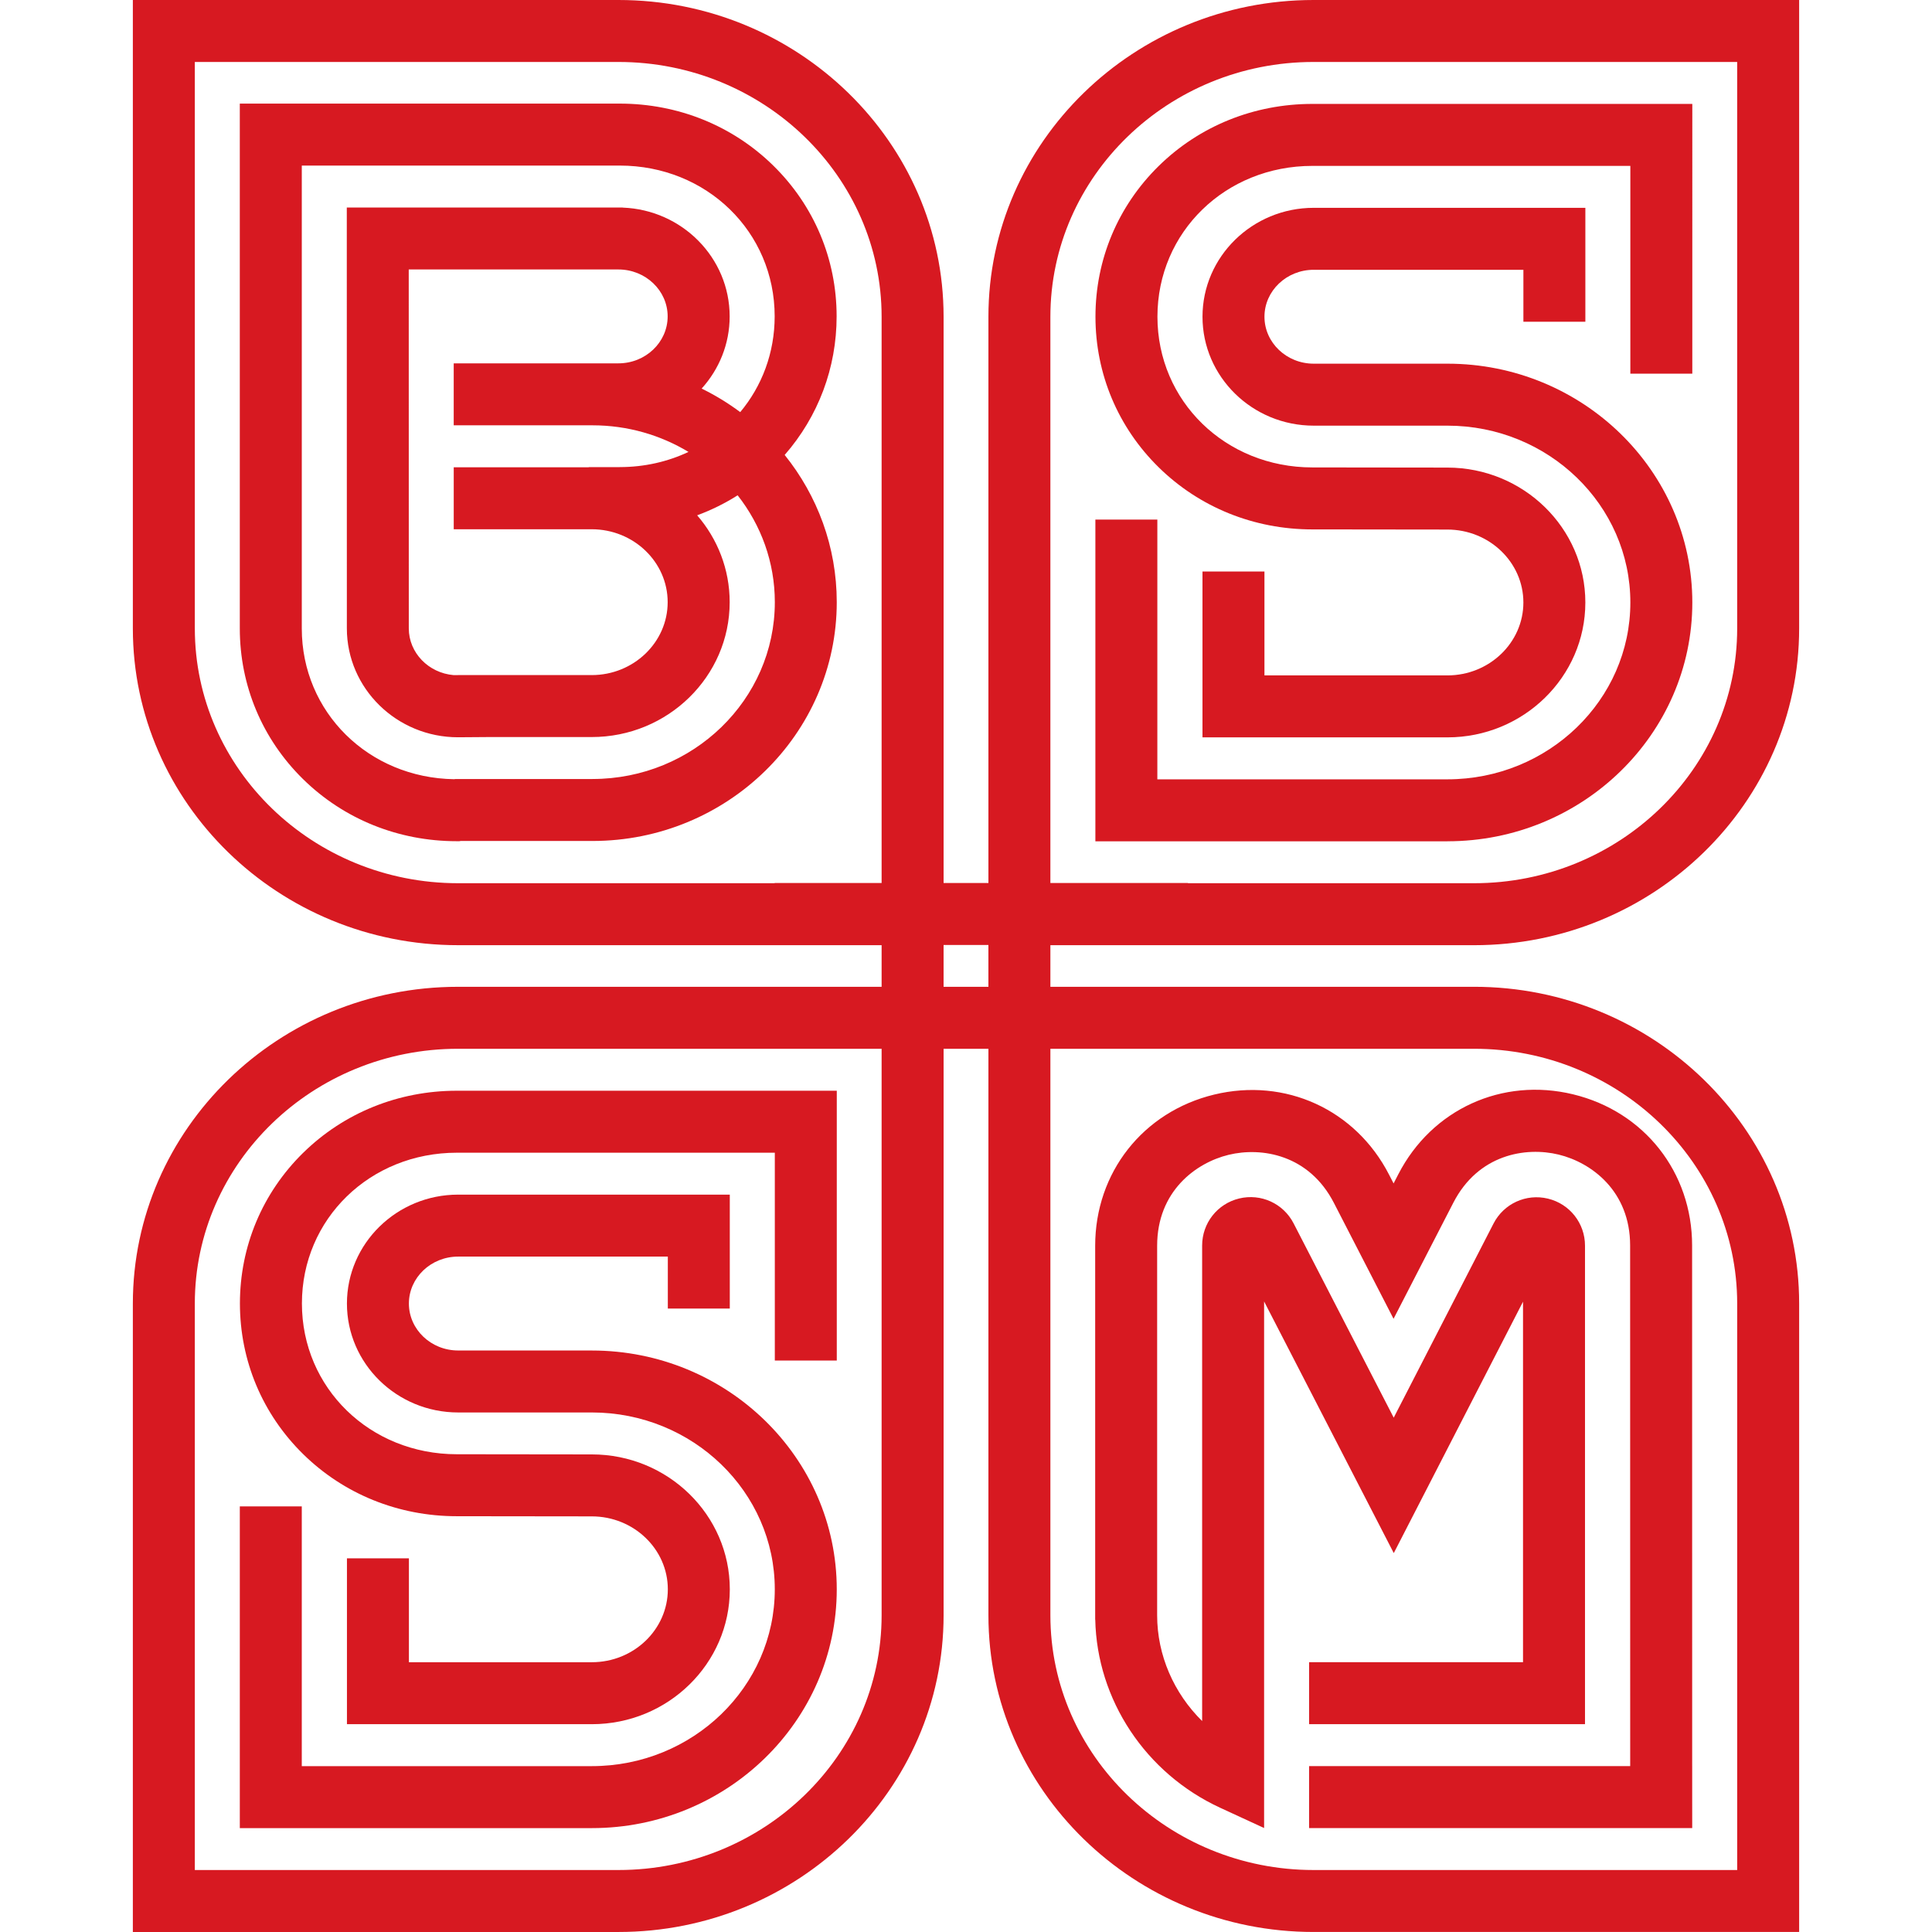
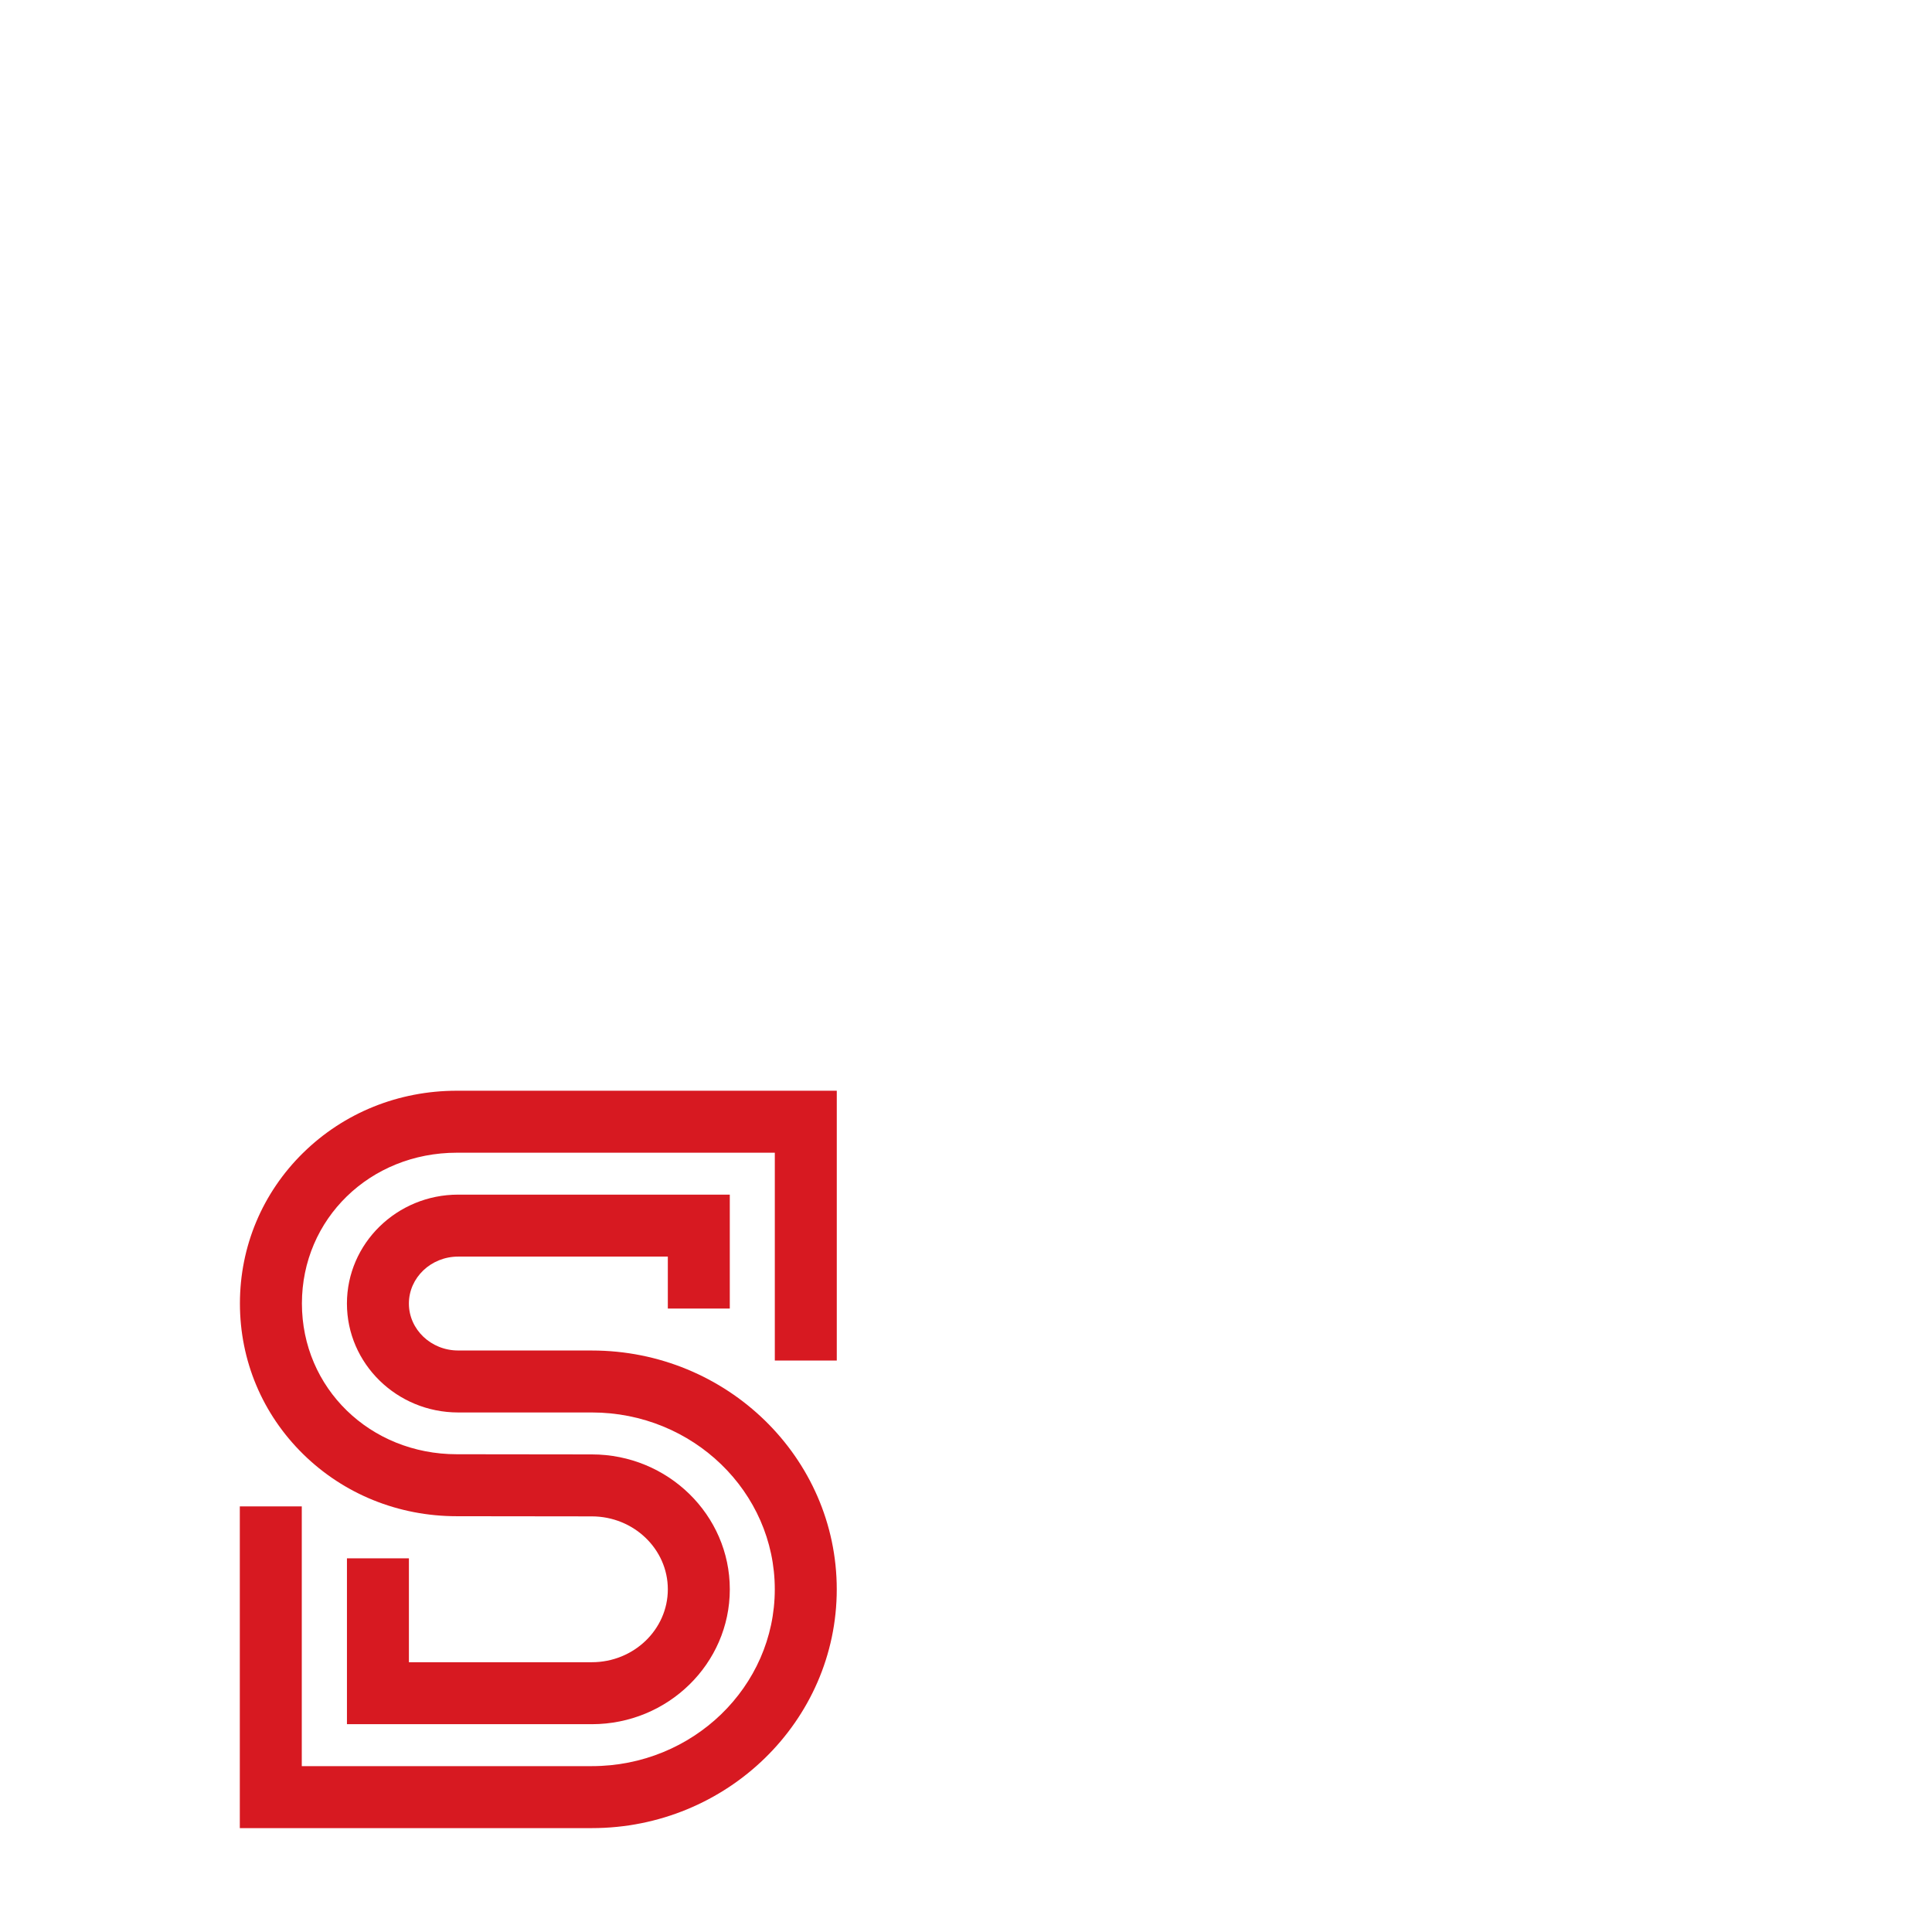
<svg xmlns="http://www.w3.org/2000/svg" id="uuid-917b9427-152b-4398-a30e-f5e94c3ae21c" viewBox="0 0 1451.34 1451.34">
  <defs>
    <style>.uuid-d254a25c-6867-41fe-9548-db275e280f7e{fill:#d71921;}</style>
  </defs>
-   <path class="uuid-d254a25c-6867-41fe-9548-db275e280f7e" d="M1181.83,822.09c-53.41-12.95-106.23,11.18-131.41,60.05l-3.54,6.87-3.43-6.65c-25.16-48.89-77.97-73.03-131.4-60.09-53.43,12.95-89.34,58.58-89.34,113.56v280.83h.06c1.27,60.26,37.79,115.48,93.81,141.34l33.03,15.24v-395.58s97.41,189.04,97.41,189.04l97.09-188.85v270.82h-160.7v46.55h207.26v-359.44c0-16.85-11.44-31.39-27.82-35.35-16.38-3.96-33.2,3.73-40.9,18.72l-74.97,145.82-75.21-145.96c-7.71-14.97-24.54-22.66-40.91-18.69-16.37,3.97-27.8,18.51-27.8,35.35v357.21c-21.22-20.91-33.8-49.41-33.8-79.48v-277.58c0-40.82,28.95-62.31,53.74-68.32,24.79-6,60.37-.14,79.05,36.15l44.8,87.04,44.94-87.24c18.69-36.28,54.26-42.13,79.05-36.12,24.79,6.01,53.73,27.51,53.73,68.31,0,154.55.02,311.6.05,391.09h-241.22v46.55h241.25s23.28,0,23.28,0h23.26s.02-.01.02-.01l-.02-23.28v-23.26h-.01c-.04-79.47-.05-236.53-.05-391.09,0-54.97-35.89-100.6-89.32-113.55Z" />
  <path class="uuid-d254a25c-6867-41fe-9548-db275e280f7e" d="M227.71,866.03c-30.61,30.08-47.48,70.27-47.48,113.15s16.86,83.07,47.48,113.15c30.62,30.09,71.63,46.67,115.44,46.67,0,0,76.08.11,101.44.12,31.48.02,57.09,24.59,57.09,54.78s-25.6,54.78-57.07,54.78h-137.43v-78.06h-46.55v124.61h183.98c57.14,0,103.63-45.46,103.63-101.33s-46.48-101.3-103.61-101.33c-25.35-.01-101.4-.12-101.43-.12-65.27,0-116.4-49.75-116.4-113.26s51.13-113.26,116.4-113.26h238.85v156.11h46.55v-202.67h-285.4c-43.84,0-84.85,16.57-115.48,46.67Z" />
  <path class="uuid-d254a25c-6867-41fe-9548-db275e280f7e" d="M444.6,1014.5h-100.44c-20.39,0-36.99-15.82-36.99-35.26s16.59-35.27,36.99-35.27h157.52v39.03h46.55v-85.58h-204.07c-46.06,0-83.54,36.7-83.54,81.82s37.48,81.82,83.54,81.82h100.44c75.78,0,137.43,59.59,137.43,132.84s-61.65,132.84-137.43,132.84h-217.9v-195.14h-46.55v241.7h264.45c101.45,0,183.98-80.47,183.98-179.39s-82.53-179.39-183.98-179.39Z" />
-   <path class="uuid-d254a25c-6867-41fe-9548-db275e280f7e" d="M985.86,397.69s76.08.11,101.43.12c31.48.02,57.09,24.59,57.09,54.78s-25.6,54.78-57.08,54.78h-137.43v-78.06h-46.55v124.61h183.98c57.14,0,103.63-45.46,103.63-101.33s-46.48-101.3-103.62-101.33c-25.35-.01-101.4-.12-101.43-.12-65.27,0-116.4-49.75-116.4-113.26s51.13-113.26,116.4-113.26h238.85v156.11h46.55V78.06h-285.4c-43.84,0-84.85,16.57-115.48,46.67-30.61,30.08-47.48,70.27-47.48,113.15s16.86,83.07,47.48,113.15c30.62,30.09,71.63,46.67,115.44,46.67Z" />
-   <path class="uuid-d254a25c-6867-41fe-9548-db275e280f7e" d="M1087.31,631.98c101.45,0,183.98-80.47,183.98-179.39s-82.53-179.39-183.98-179.39h-100.44c-20.39,0-36.99-15.82-36.99-35.26s16.59-35.27,36.99-35.27h157.52v39.03h46.55v-85.58h-204.07c-46.06,0-83.54,36.7-83.54,81.82s37.48,81.82,83.54,81.82h100.44c75.78,0,137.43,59.59,137.43,132.84s-61.65,132.84-137.43,132.84h-217.9v-195.14h-46.55v241.7h264.45Z" />
-   <path class="uuid-d254a25c-6867-41fe-9548-db275e280f7e" d="M1107.29,741.31h-318.23v-31.27h318.23c134.68,0,244.25-106.74,244.25-237.93V0s-364.78,0-364.78,0c-134.68,0-244.25,106.74-244.25,237.93v386.29h0v39.11h-33.67V237.93C708.83,106.74,599.26,0,464.58,0H99.8v472.1c0,131.2,109.57,237.93,244.25,237.93h318.23v31.27h-318.23c-134.68,0-244.25,106.74-244.25,237.93v472.1h364.78c134.68,0,244.26-106.74,244.26-237.93v-425.55h33.67v99.85h0v325.69c0,131.2,109.57,237.93,244.25,237.93h364.78v-472.1c0-131.2-109.57-237.93-244.25-237.93ZM986.76,46.55h318.23v425.55c0,105.53-88.69,191.38-197.7,191.38h-214.85v-.15h-103.38V237.93c0-105.53,88.69-191.38,197.7-191.38ZM146.35,472.1V46.55h318.23c109.01,0,197.7,85.85,197.7,191.38v425.4h-80.35v.15h-237.87c-109.01,0-197.7-85.85-197.7-191.38ZM662.28,887.71v325.69c0,105.53-88.69,191.38-197.7,191.38H146.35v-425.55c0-105.53,88.69-191.38,197.7-191.38h318.23v99.85ZM708.83,741.31v-31.42h33.67v31.42h-33.67ZM1304.99,1404.78h-318.23c-109.01,0-197.7-85.85-197.7-191.38v-425.55s103.38,0,103.38,0h214.85c109.01,0,197.7,85.85,197.7,191.38v425.55Z" />
-   <path class="uuid-d254a25c-6867-41fe-9548-db275e280f7e" d="M628.58,452.36c0-41.69-14.62-80.11-39.12-110.6,25.22-28.88,39.02-65.38,39.02-104.11,0-42.88-16.86-83.07-47.48-113.15-30.62-30.09-71.63-46.67-115.48-46.67h-238.83s-46.55,0-46.55,0v394.27c0,42.88,16.86,83.07,47.48,113.15,30.62,30.09,71.63,46.67,115.48,46.67h1.96l.98-.17h99.04c101.18,0,183.5-80.47,183.5-179.39ZM445.09,585.2h-102.97l-.9.15c-64.37-.95-114.51-50.35-114.51-113.25V124.38h238.83c65.27,0,116.4,49.75,116.4,113.26,0,27.56-9.64,52.51-25.87,71.95-9.04-6.73-18.74-12.67-28.98-17.69,13.07-14.44,21.04-33.42,21.04-54.2,0-44.07-35.76-80.09-80.35-81.74v-.08h-160.71s-23.28,0-23.28,0h-23.27s0,0,0,0v30.11s0,16.44,0,16.44h0l.04,269.6c0,45.12,37.48,81.82,83.54,81.82l23.28-.17h77.13c57.14,0,103.63-45.46,103.63-101.33,0-24.84-9.2-47.6-24.42-65.24,10.65-3.94,20.83-8.96,30.41-15.03,17.51,22.32,27.93,50.13,27.93,80.27,0,73.25-61.43,132.84-136.94,132.84ZM465.53,350.91h-23.28v.12h-101.4v46.55h103.63c31.47,0,57.08,24.57,57.08,54.78s-25.6,54.78-57.08,54.78h-100.4l-3.33.02c-18.84-1.61-33.66-16.75-33.66-35.13l-.04-269.6h157.51c20.4,0,36.99,15.82,36.99,35.26s-16.59,35.26-36.99,35.26h-123.72v46.55h104.23c26.45,0,51.17,7.34,72.13,19.99-15.5,7.31-33.01,11.4-51.69,11.4Z" />
</svg>